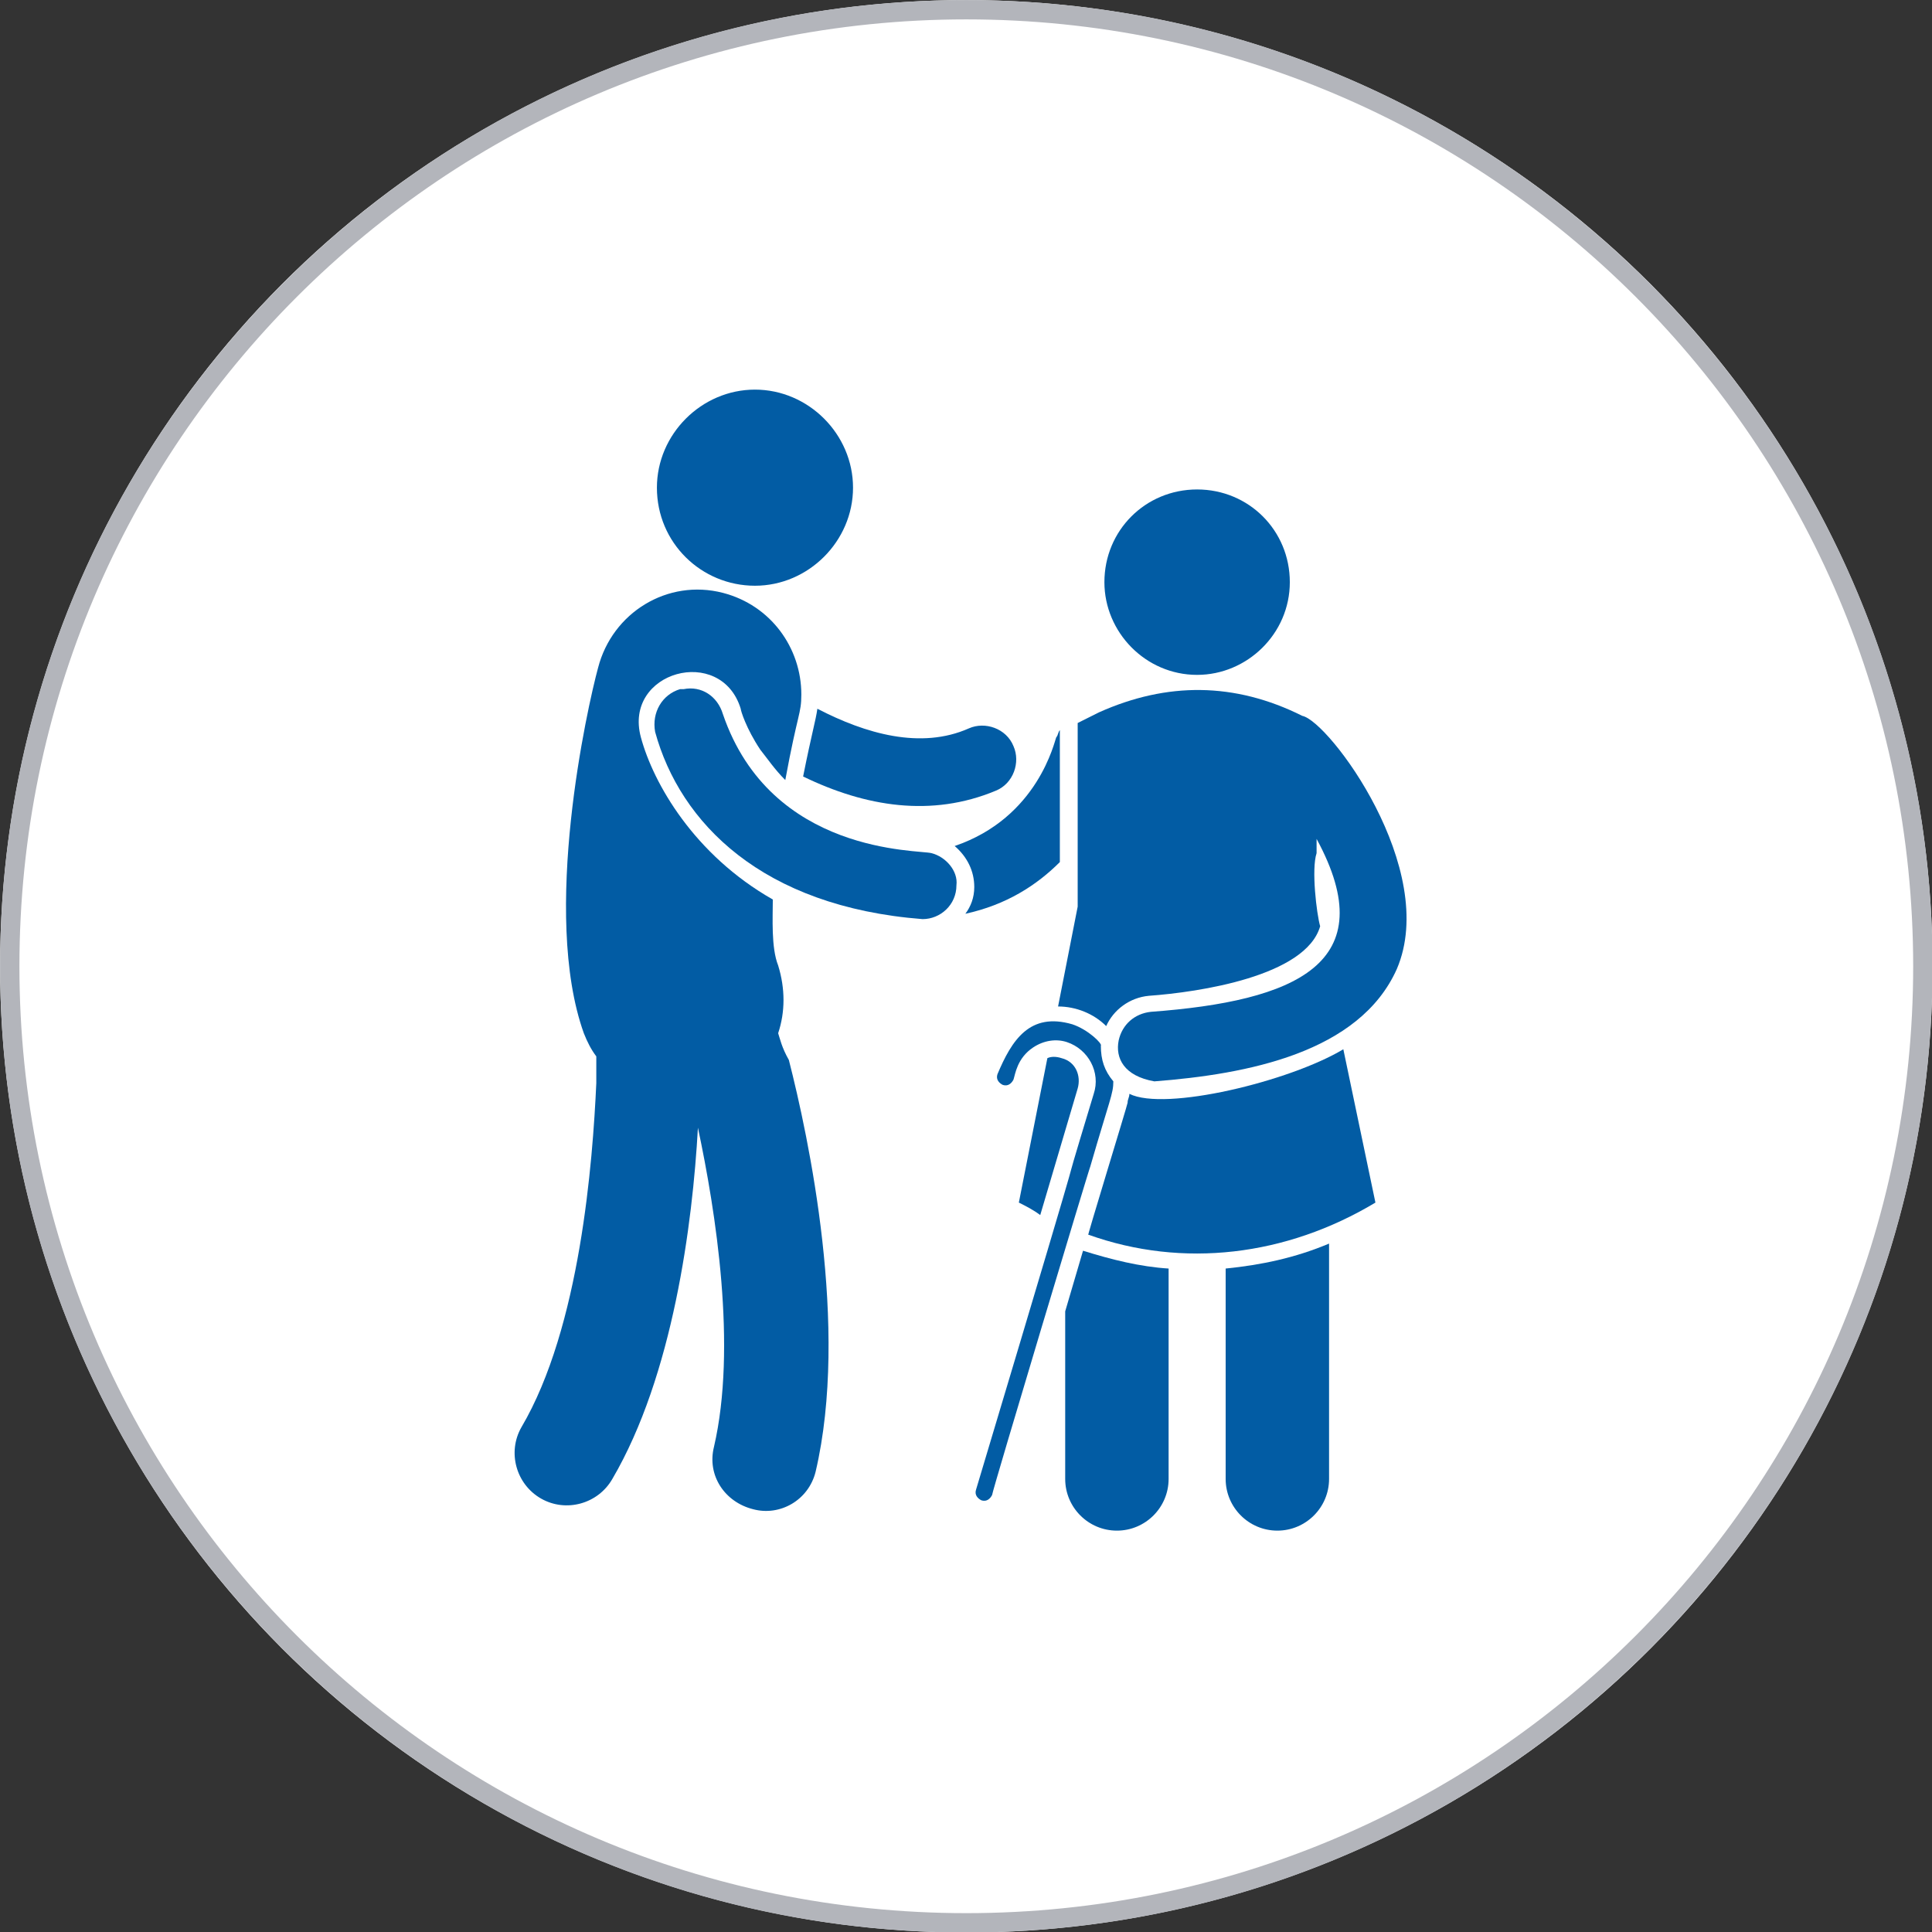
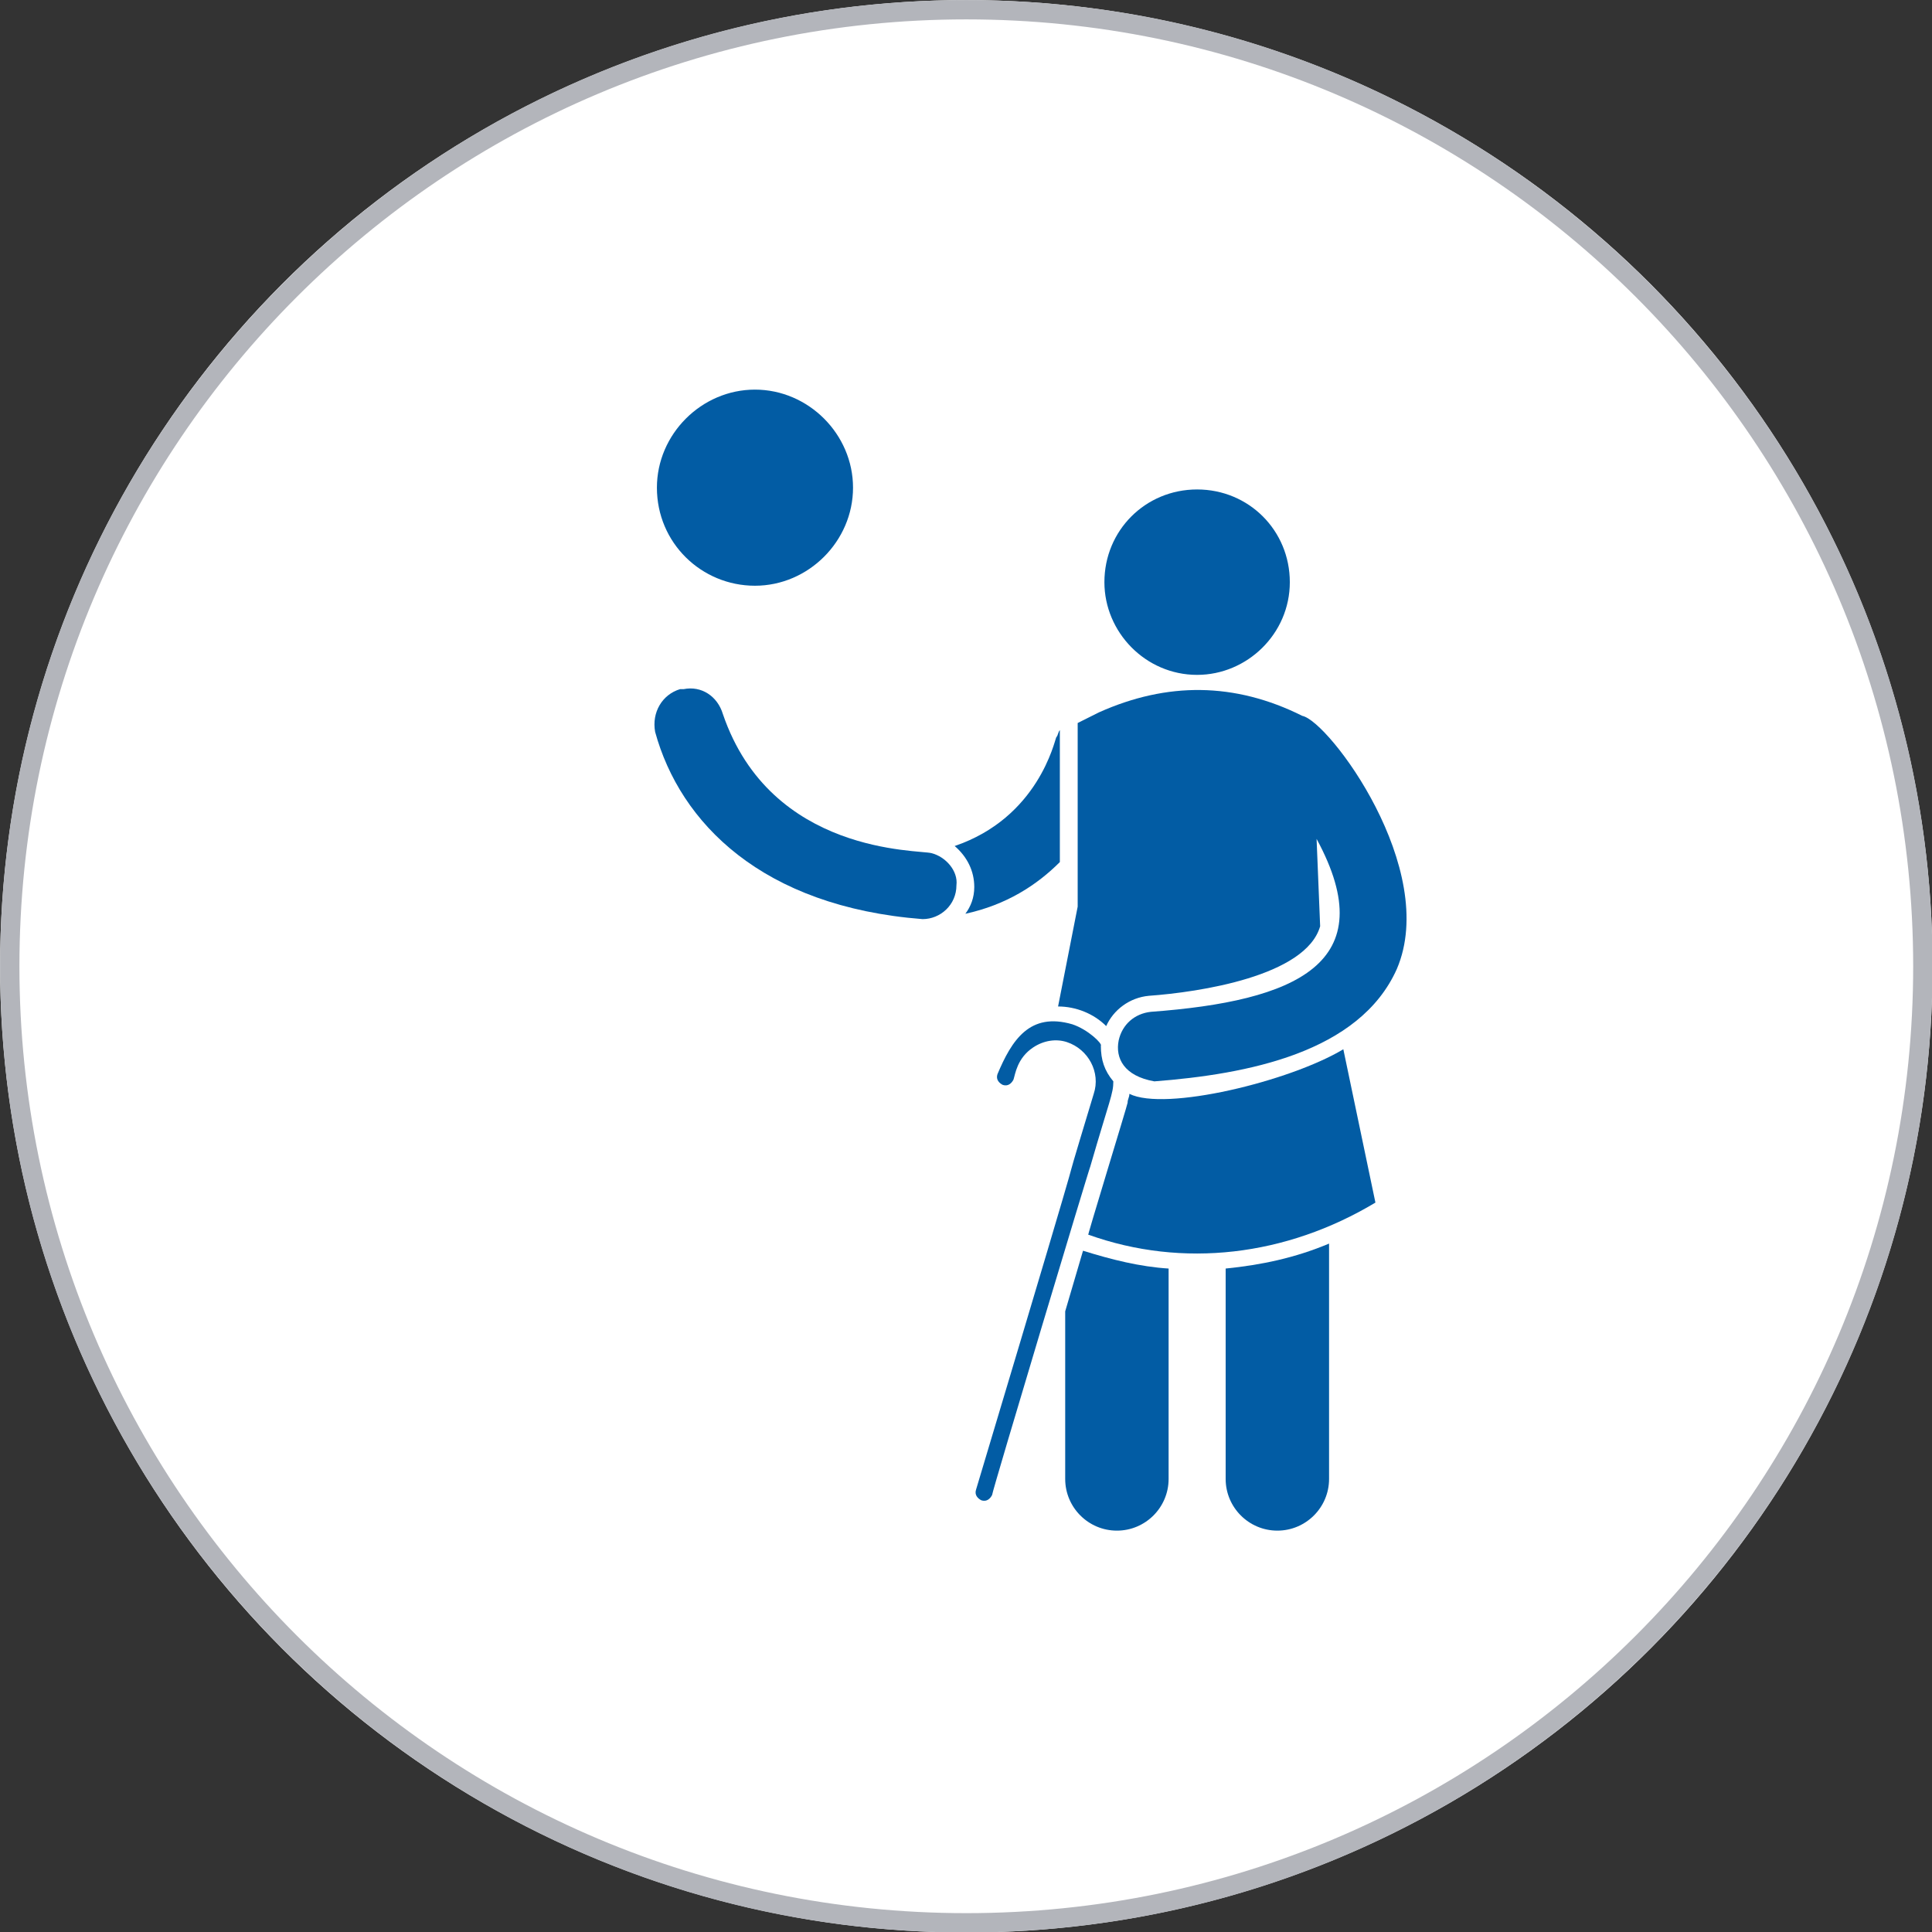
<svg xmlns="http://www.w3.org/2000/svg" width="100%" height="100%" viewBox="0 0 100 100" version="1.1" xml:space="preserve" style="fill-rule:evenodd;clip-rule:evenodd;stroke-linejoin:round;stroke-miterlimit:2;">
  <rect x="0" y="0" width="100" height="100" fill="#333333" stroke="none" />
  <g transform="matrix(1.506,0,0,1.506,-19.689,-15.022)">
    <circle cx="46.285" cy="43.185" r="33.208" style="fill:white;" />
    <path d="M46.285,9.977C64.613,9.977 79.493,24.857 79.493,43.185C79.493,61.513 64.613,76.393 46.285,76.393C27.957,76.393 13.077,61.513 13.077,43.185C13.077,24.857 27.957,9.977 46.285,9.977ZM46.285,10.641C64.246,10.641 78.828,25.223 78.828,43.185C78.828,61.146 64.246,75.728 46.285,75.728C28.323,75.728 13.741,61.146 13.741,43.185C13.741,25.223 28.323,10.641 46.285,10.641Z" style="fill:rgb(179,181,187);" />
  </g>
  <g transform="matrix(0.044,0,0,0.044,10.166,7.008)">
    <g transform="matrix(20.973,0,0,-20.973,206.163,1337.21)">
      <path d="M38.6,23L38.6,30.4C38.5,30.3 38.5,30.1 38.4,30C38.3,29.8 37.4,25.5 32.7,23.9C33.4,23.3 33.8,22.5 33.8,21.6C33.8,21 33.6,20.5 33.3,20.1C35.6,20.6 37.3,21.7 38.6,23Z" style="fill:rgb(2,92,164);fill-rule:nonzero;" />
    </g>
    <g transform="matrix(20.973,0,0,-20.973,206.163,1198.79)">
-       <path d="M24.2,21.2C27.7,19.5 31.4,18.9 35,20.4C36,20.8 36.4,22 36,22.9C35.6,23.9 34.4,24.3 33.5,23.9C30.8,22.7 27.7,23.6 25,25C24.9,24.3 24.7,23.7 24.2,21.2Z" style="fill:rgb(2,92,164);fill-rule:nonzero;" />
-     </g>
+       </g>
    <g transform="matrix(-20.973,0,0,-20.973,1107.99,550.734)">
      <path d="M21.5,1C18.5,1 16,3.5 16,6.5C16,9.5 18.5,12 21.5,12C24.5,12 27,9.5 27,6.5C27,3.4 24.5,1 21.5,1Z" style="fill:rgb(2,92,164);fill-rule:nonzero;" />
    </g>
    <g transform="matrix(20.973,0,0,-20.973,206.163,1867.82)">
-       <path d="M22.8,38.7C23.2,39.9 23.2,41.2 22.8,42.5C22.4,43.5 22.5,45.2 22.5,46.2C18.1,48.7 15.8,52.7 15.1,55.3C14.1,59 19.6,60.5 20.7,56.9C20.7,56.8 21,55.8 21.8,54.6C22.2,54.1 22.6,53.5 23.2,52.9C23.9,56.7 24.1,56.6 24.1,57.7C24.1,60.3 22.4,62.7 19.7,63.4C16.6,64.2 13.5,62.3 12.7,59.2C12.1,57 9.5,45.4 11.9,38.7C12.1,38.2 12.3,37.8 12.6,37.4L12.6,35.9C12.4,31.5 11.7,22.2 8.4,16.6C7.6,15.2 8.1,13.4 9.5,12.6C10.9,11.8 12.7,12.3 13.5,13.7C16.9,19.5 18,28 18.3,33.4C19.3,28.7 20.5,21.1 19.2,15.5C18.8,13.9 19.8,12.4 21.4,12C22.9,11.6 24.5,12.5 24.9,14.1C26.8,22.2 24.5,32.9 23.4,37.2C23,37.9 22.9,38.4 22.8,38.7Z" style="fill:rgb(2,92,164);fill-rule:nonzero;" />
-     </g>
+       </g>
    <g transform="matrix(20.973,0,0,-20.973,206.163,2675.27)">
      <path d="M38.9,61.6L38.9,52.2C38.9,50.6 40.2,49.3 41.8,49.3C43.4,49.3 44.7,50.6 44.7,52.2L44.7,64C43.1,64.1 41.5,64.5 39.9,65L38.9,61.6Z" style="fill:rgb(2,92,164);fill-rule:nonzero;" />
    </g>
    <g transform="matrix(20.973,0,0,-20.973,206.163,2666.88)">
      <path d="M47.9,51.8C47.9,50.2 49.2,48.9 50.8,48.9C52.4,48.9 53.7,50.2 53.7,51.8L53.7,65C51.8,64.2 49.9,63.8 47.9,63.6L47.9,51.8L47.9,51.8Z" style="fill:rgb(2,92,164);fill-rule:nonzero;" />
    </g>
    <g transform="matrix(20.973,0,0,-20.973,206.163,2075.45)">
-       <path d="M38.7,47.2C38.4,47.3 38.1,47.3 37.9,47.2L36.3,39.1C36.7,38.9 37.1,38.7 37.5,38.4L39.6,45.5C39.8,46.2 39.5,47 38.7,47.2Z" style="fill:rgb(2,92,164);fill-rule:nonzero;" />
-     </g>
+       </g>
    <g transform="matrix(20.973,0,0,-20.973,206.163,2129.98)">
      <path d="M42.5,47.8C42.5,47.6 42.4,47.5 42.4,47.3C42.4,47.2 40,39.4 40.2,39.9C45.5,38 51.3,38.7 56.3,41.7L54.5,50.3C51.5,48.5 44.5,46.8 42.5,47.8Z" style="fill:rgb(2,92,164);fill-rule:nonzero;" />
    </g>
    <g transform="matrix(-20.973,0,0,-20.973,2148.24,773.045)">
      <path d="M46.3,6.6C43.5,6.6 41.1,8.9 41.1,11.8C41.1,14.7 43.4,17 46.3,17C49.2,17 51.5,14.7 51.5,11.8C51.5,9 49.2,6.6 46.3,6.6Z" style="fill:rgb(2,92,164);fill-rule:nonzero;" />
    </g>
    <g transform="matrix(20.973,0,0,-20.973,206.163,2360.68)">
      <path d="M40.3,54.7C41.4,58.5 41.6,58.8 41.6,59.5C41.1,60.1 40.9,60.7 40.9,61.5C41,61.6 40.2,62.4 39.3,62.7C36.9,63.4 35.9,61.8 35.1,59.9C35,59.6 35.2,59.4 35.4,59.3C35.7,59.2 35.9,59.4 36,59.6C36.1,59.9 36.2,60.8 37.1,61.4C37.7,61.8 38.4,61.9 39,61.7C40.2,61.3 40.9,60 40.5,58.8C37.6,49.2 41.9,63.3 33.9,36.6C33.8,36.3 34,36.1 34.2,36C34.5,35.9 34.7,36.1 34.8,36.3C34.8,36.5 40.3,54.8 40.3,54.7Z" style="fill:rgb(2,92,164);fill-rule:nonzero;" />
    </g>
    <g transform="matrix(20.973,0,0,-20.973,206.163,1291.07)">
      <path d="M31.4,21.3C30.7,21.5 22.4,21.2 19.7,29.1C19.4,30.1 18.5,30.7 17.5,30.5L17.3,30.5C16.3,30.2 15.7,29.2 15.9,28.1C17.3,23 21.9,18.3 30.9,17.6C31.9,17.6 32.8,18.4 32.8,19.5C32.9,20.3 32.2,21.1 31.4,21.3Z" style="fill:rgb(2,92,164);fill-rule:nonzero;" />
    </g>
    <g transform="matrix(20.973,0,0,-20.973,206.163,1477.73)">
-       <path d="M52.2,37.9C48.4,39.8 44.6,39.8 40.8,38.1C40.4,37.9 40,37.7 39.6,37.5L39.6,27.2L38.5,21.6C39.5,21.6 40.5,21.2 41.2,20.5C41.6,21.4 42.5,22.1 43.6,22.2C46.4,22.4 52.4,23.3 53.2,26.1C53,26.8 52.7,29.3 53,30.2L53,31C56.8,24 51.8,21.9 43.7,21.3C42.8,21.2 42.1,20.6 41.9,19.7C41.7,18.7 42.2,17.7 43.9,17.4C49.1,17.8 55.4,19 57.5,23.7C59.9,29.3 53.7,37.6 52.2,37.9Z" style="fill:rgb(2,92,164);fill-rule:nonzero;" />
+       <path d="M52.2,37.9C48.4,39.8 44.6,39.8 40.8,38.1C40.4,37.9 40,37.7 39.6,37.5L39.6,27.2L38.5,21.6C39.5,21.6 40.5,21.2 41.2,20.5C41.6,21.4 42.5,22.1 43.6,22.2C46.4,22.4 52.4,23.3 53.2,26.1L53,31C56.8,24 51.8,21.9 43.7,21.3C42.8,21.2 42.1,20.6 41.9,19.7C41.7,18.7 42.2,17.7 43.9,17.4C49.1,17.8 55.4,19 57.5,23.7C59.9,29.3 53.7,37.6 52.2,37.9Z" style="fill:rgb(2,92,164);fill-rule:nonzero;" />
    </g>
  </g>
</svg>